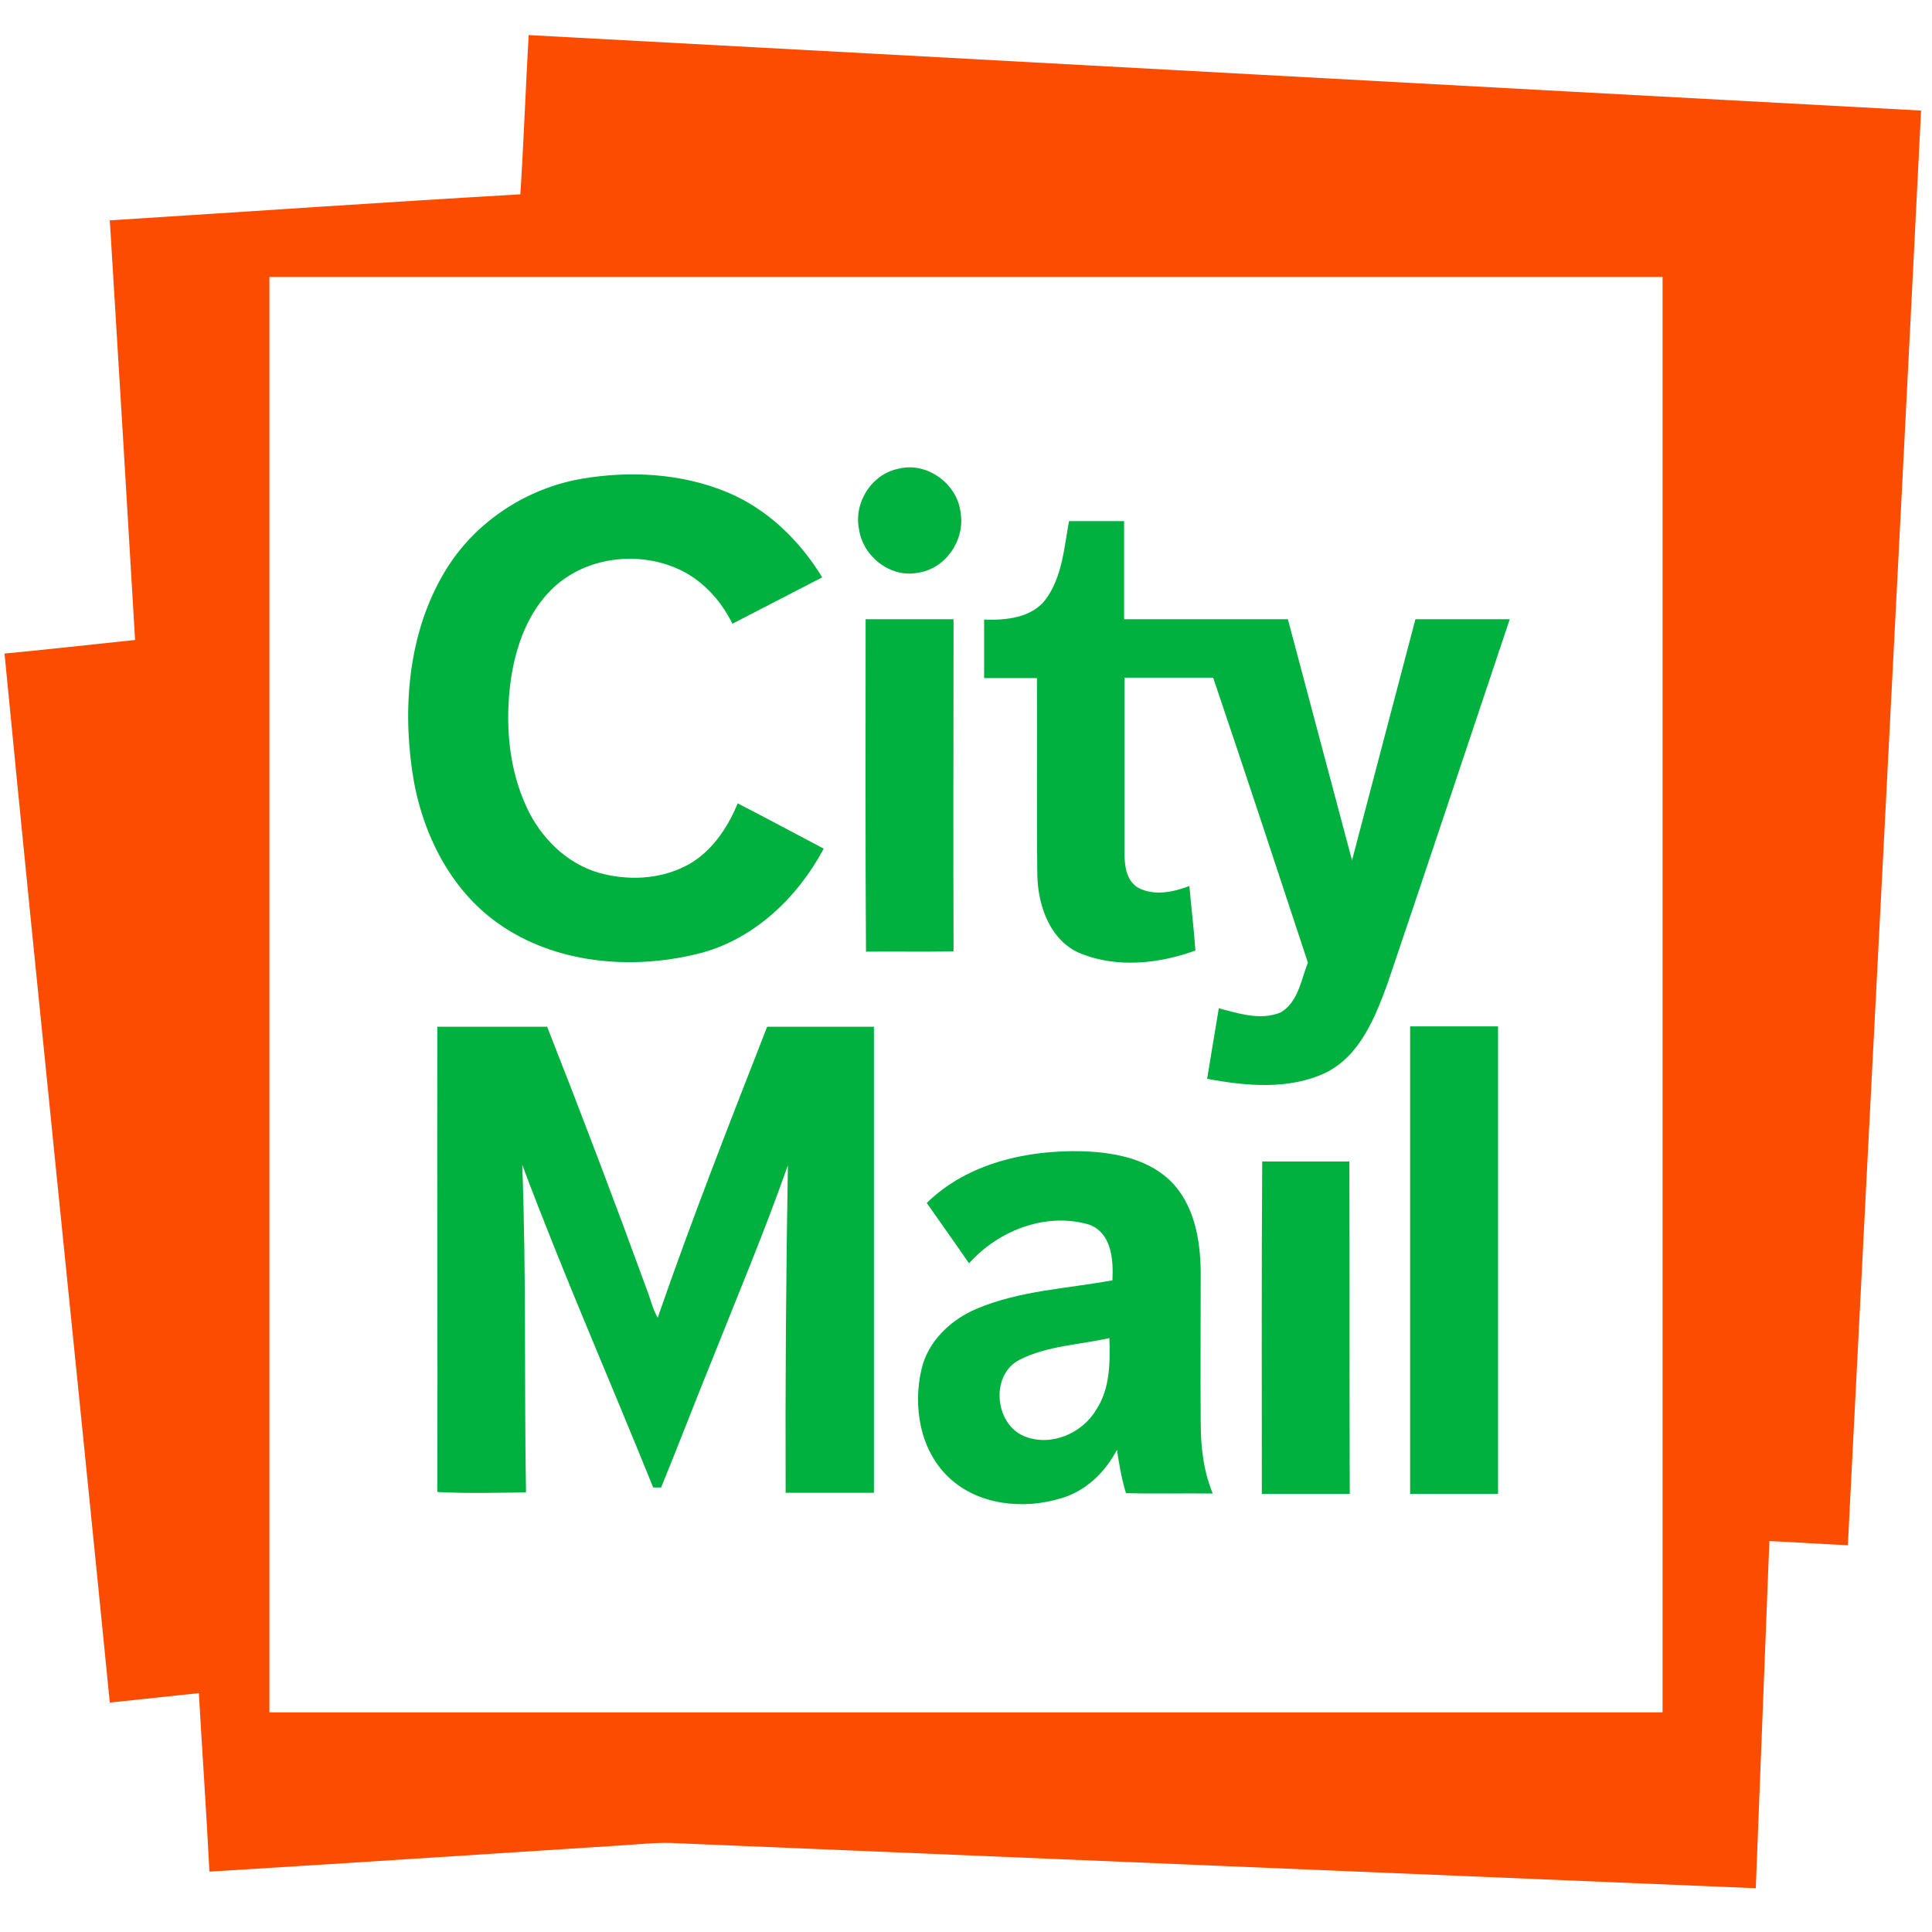
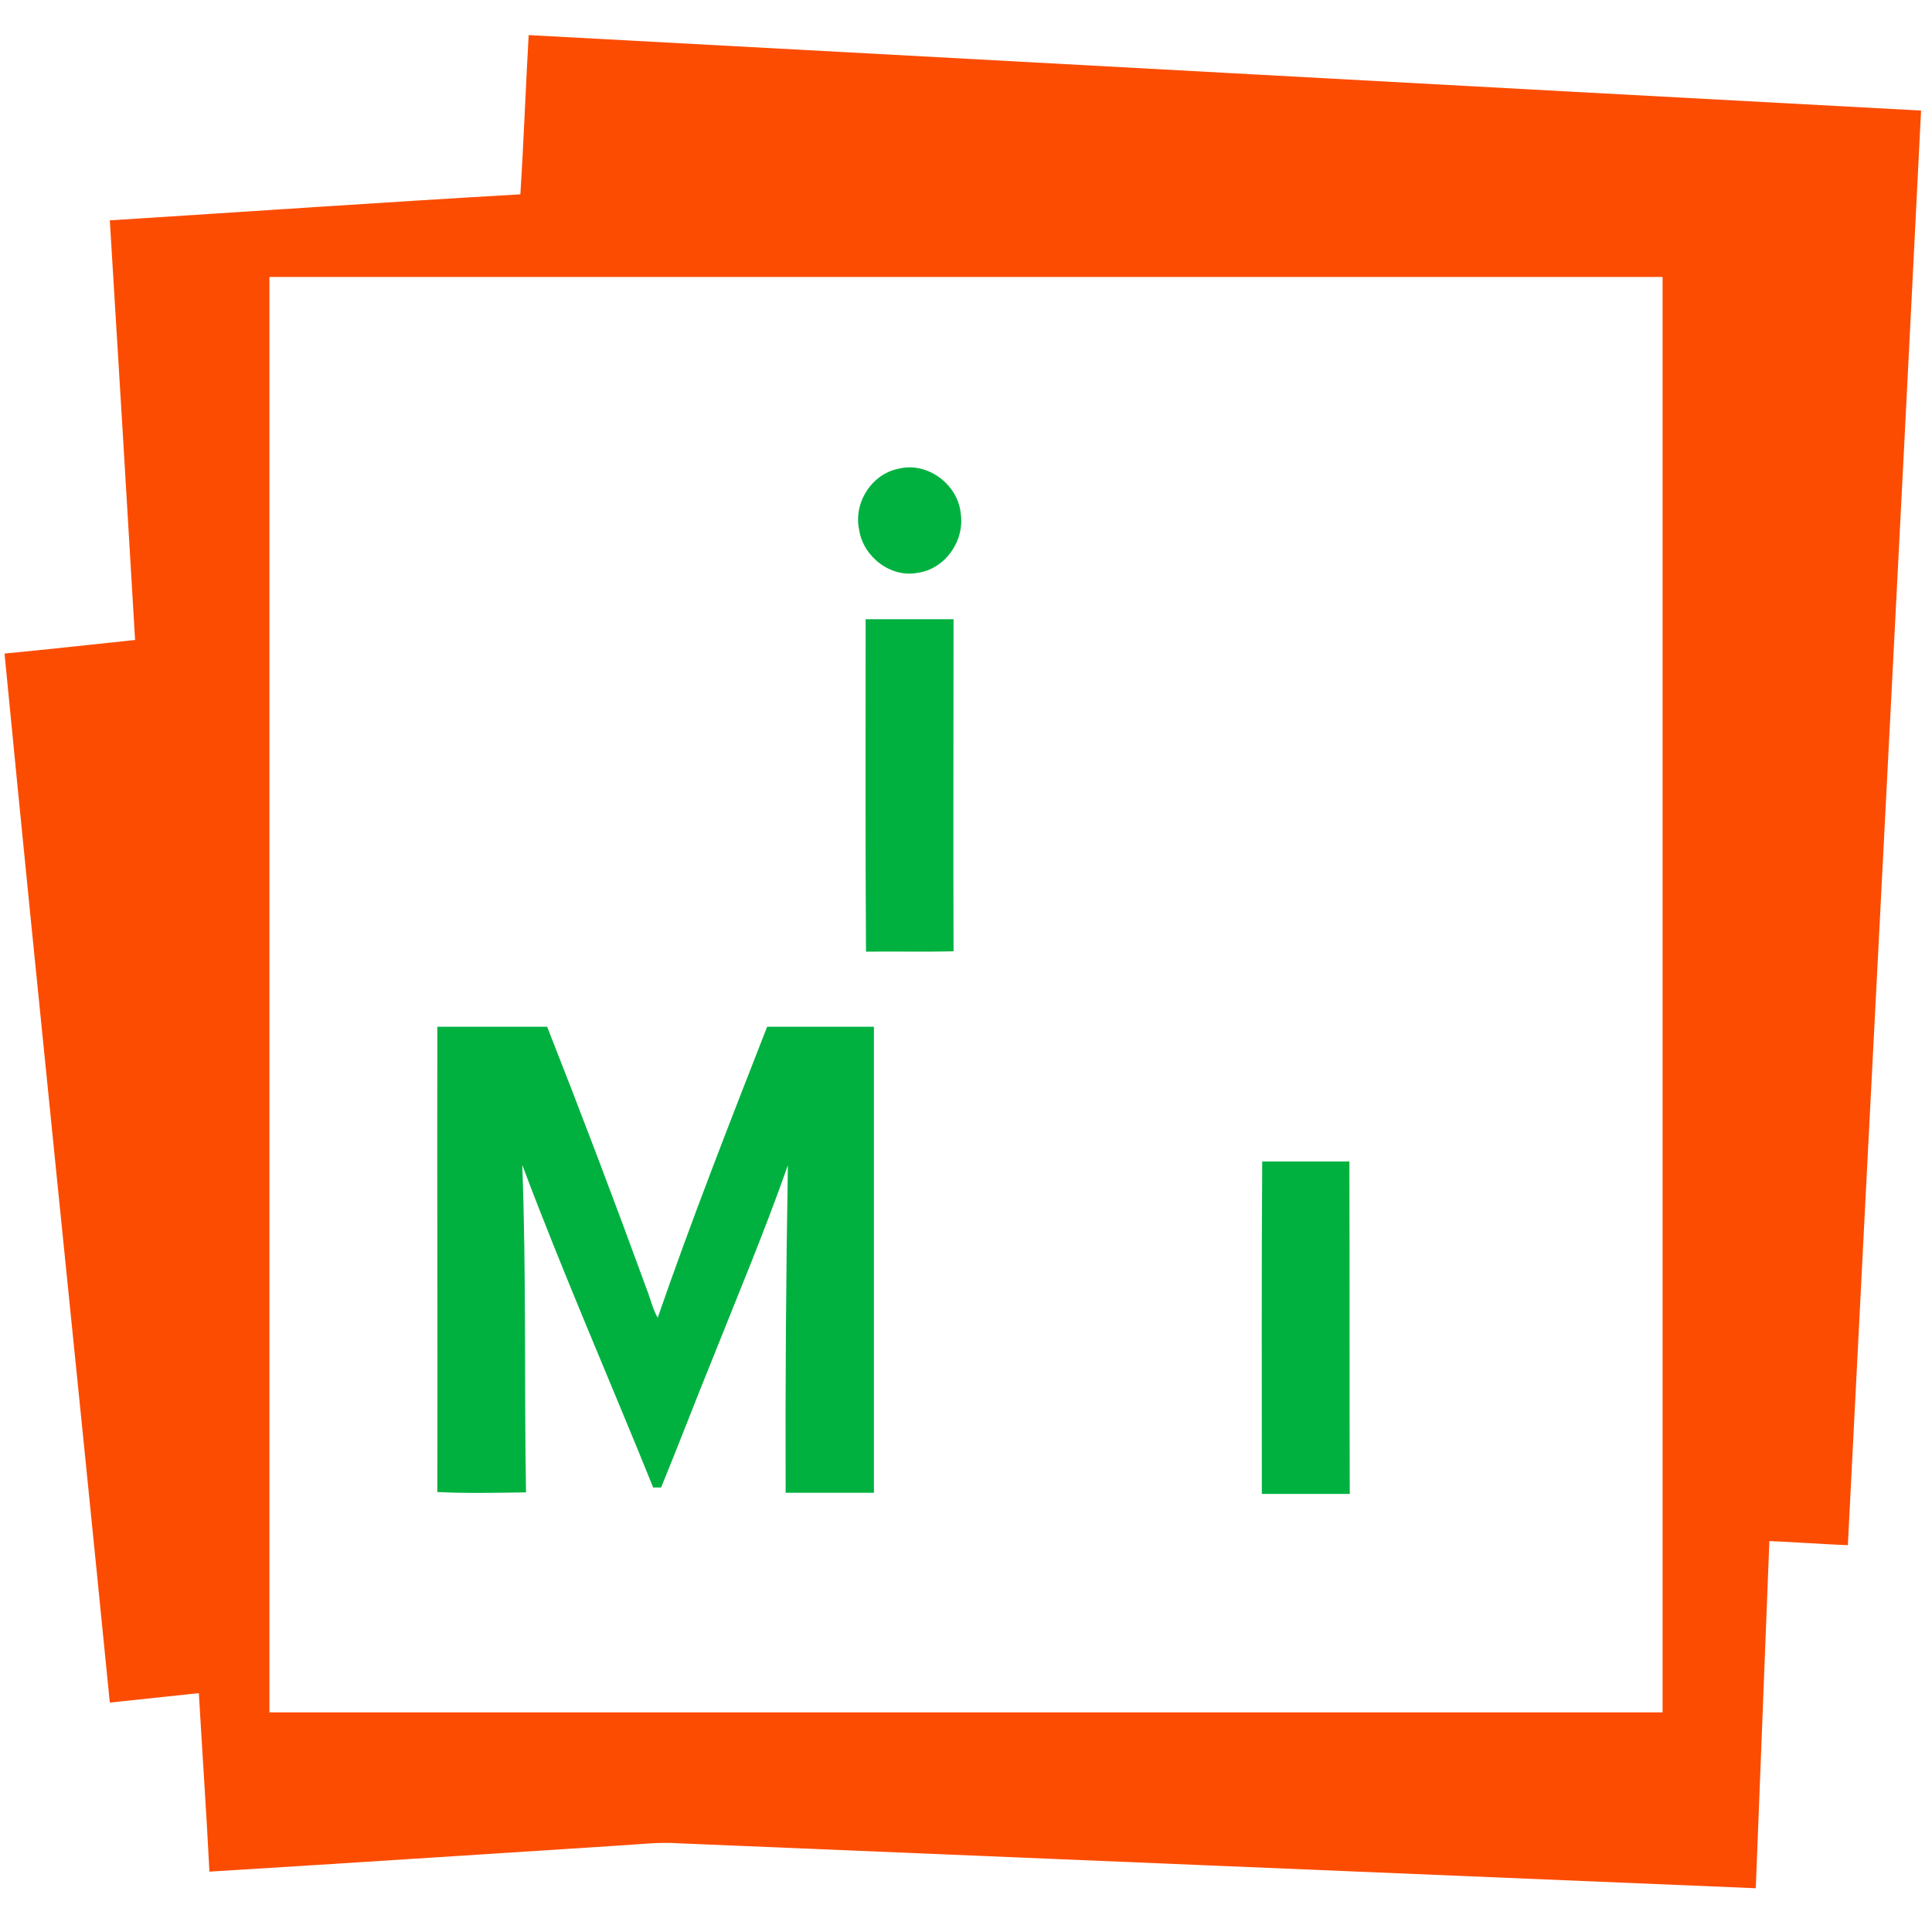
<svg xmlns="http://www.w3.org/2000/svg" version="1.1" x="0px" y="0px" viewBox="0 0 512 512" style="enable-background:new 0 0 512 512;" xml:space="preserve">
  <style type="text/css">
	.st0{fill:#FFFFFF;}
	.st1{fill:#FC4C02;}
	.st2{fill:#00B140;}
</style>
  <g id="Layer_1">
    <rect class="st0" width="512" height="512" />
  </g>
  <g id="Layer_2">
    <g id="_x23_fc4c02ff">
      <path class="st1" d="M140.1,9.3c123,6.6,246,13.4,369,20c-6.3,126.7-13,253.4-19.4,380.2c-6.9-0.3-13.8-0.8-20.8-1.1    c-1.2,30.7-2.4,61.3-3.6,92c-95.1-4-190.2-7.9-285.3-11.9c-5.4-0.4-10.8,0.3-16.1,0.6c-36.1,2.3-72.3,4.7-108.4,6.9    c-0.8-15.8-1.9-31.6-2.8-47.3c-7.9,0.8-15.7,1.7-23.6,2.5c-9.2-92.7-18.9-185.3-27.9-278c11.6-1.1,23.1-2.4,34.6-3.6    c-2.2-37.1-4.4-74.1-6.7-111.2c36.3-2.3,72.5-4.8,108.8-6.9C138.8,37.4,139.3,23.4,140.1,9.3 M71.4,73.4c0,126.8,0,253.6,0,380.4    c123.1,0,246.2,0,369.2,0c0-126.8,0-253.6,0-380.4C317.5,73.4,194.5,73.4,71.4,73.4z" />
    </g>
    <g id="_x23_00b140ff">
      <path class="st2" d="M238.2,124.2c7.6-1.9,15.7,4.2,16.4,11.9c1.1,7.2-4.1,14.7-11.4,15.7c-7.1,1.4-14.4-4.2-15.5-11.3    C226.1,133.4,230.9,125.6,238.2,124.2z" />
-       <path class="st2" d="M154,126.9c12.8-2.2,26.5-1.5,38.6,3.5c10.7,4.4,19.3,12.8,25.3,22.6c-7.9,4.1-15.9,8.2-23.8,12.3    c-3.1-6.3-8.2-11.9-14.8-14.7c-10.6-4.6-24-2.9-32.6,5.1c-6.7,6.3-10,15.4-11.3,24.3c-1.6,11.4-0.7,23.5,4.2,34    c3.7,8,10.5,14.8,19.1,17.3c7.5,2.1,15.8,1.8,22.8-1.7c6.7-3.3,11.2-9.9,14-16.7c7.6,3.9,15.2,8,22.8,12    c-7,13.1-18.7,24.3-33.5,27.9c-17.6,4.3-37.7,2.6-52.8-8.1c-13.2-9.3-20.6-25-22.8-40.6c-2.6-18.3-0.6-38.2,9.6-54.1    C126.7,137.8,139.8,129.4,154,126.9z" />
-       <path class="st2" d="M283.3,138.1c4.9,0,9.7,0,14.6,0c0,8.7,0,17.3,0,26c14.5,0,29,0,43.4,0c5.7,21.3,11.3,42.6,17,63.9    c5.6-21.3,11.2-42.6,16.8-63.9c8.3,0,16.7,0,25,0c-10.8,32.2-21.5,64.4-32.4,96.6c-3.3,9-7.3,19.1-16.4,23.6    c-9.8,4.6-21.1,3.5-31.4,1.6c1-6.3,2.1-12.5,3.1-18.7c5.3,1.4,11.1,3.3,16.4,1.1c4.6-2.7,5.4-8.6,7.2-13.2    c-8.3-25.2-16.6-50.4-25.1-75.5c-7.8,0-15.7,0-23.5,0c0,15.4,0,30.9,0,46.3c0,3.4,0.4,7.5,3.7,9.4c4.2,2.2,9.3,1.1,13.5-0.5    c0.5,5.7,1.2,11.4,1.6,17.1c-9.6,3.5-20.7,4.7-30.4,0.8c-8.1-3.3-11.3-12.6-11.5-20.7c-0.2-17.4,0-34.9-0.1-52.3    c-4.7,0-9.3,0-14,0c0-5.2,0-10.3,0-15.5c5.7,0.2,12.4-0.4,16.2-5.2C281.5,153,282,145.2,283.3,138.1z" />
      <path class="st2" d="M229.4,164.1c7.8,0,15.5,0,23.3,0c0,29.4-0.1,58.7,0,88c-7.8,0.2-15.5,0-23.2,0.1    C229.3,222.9,229.4,193.5,229.4,164.1z" />
      <path class="st2" d="M115.9,272.1c9.7,0,19.4,0,29.1,0c9.1,23.1,17.9,46.3,26.4,69.6c1,2.5,1.5,5.1,2.9,7.5c9-26,19-51.5,29-77.1    c9.4,0,18.9,0,28.3,0c0,41.2,0,82.3,0,123.5c-7.8,0-15.6,0-23.4,0c-0.1-28.9,0.1-57.9,0.6-86.8c-6.1,17.4-13.3,34.5-20.1,51.6    c-4.6,11.3-8.9,22.6-13.5,33.8c-0.5,0-1.6,0-2.1,0c-11.5-28.5-23.9-56.7-34.7-85.5c1.1,28.9,0.5,57.9,1,86.8    c-7.8,0.1-15.7,0.3-23.5-0.1C116,354.3,115.8,313.2,115.9,272.1z" />
-       <path class="st2" d="M373.7,272c7.8,0,15.5,0,23.3,0c0,41.3,0,82.6,0,123.9c-7.8,0-15.5,0-23.3,0    C373.7,354.6,373.7,313.3,373.7,272z" />
-       <path class="st2" d="M245.6,318.8c10.8-10.6,26.7-14.1,41.4-13.7c8.6,0.3,18,2.1,24.1,8.8c6,6.8,7.2,16.3,7.1,25    c0,12.7-0.1,25.4,0,38c0,6.4,0.7,12.9,3.2,18.9c-7.7-0.1-15.3,0.1-23-0.1c-1.2-3.8-1.8-7.7-2.4-11.5c-3.1,6-8.3,11-14.9,12.9    c-10,3-21.9,1.8-29.7-5.6c-7.6-7.2-9.5-18.8-7.2-28.6c1.7-7.5,7.8-13.2,14.7-16.1c11.4-4.8,23.9-5.3,35.9-7.5    c0.3-5.4-0.2-12.7-6.3-14.8c-11.4-3.3-23.9,1.6-31.7,10.3C253.1,329.4,249.3,324.1,245.6,318.8 M270.3,360.3    c-7.9,3.9-6.8,17,1.1,20.3c7,2.9,15.4-0.7,19.1-7c3.7-5.6,3.7-12.5,3.5-19C286.1,356.4,277.7,356.6,270.3,360.3z" />
      <path class="st2" d="M334.4,395.9c0-29.4-0.1-58.8,0.1-88.1c7.7,0,15.4,0,23.1,0c0.1,29.4,0,58.8,0.1,88.1    C349.9,395.9,342.1,395.9,334.4,395.9z" />
    </g>
  </g>
</svg>